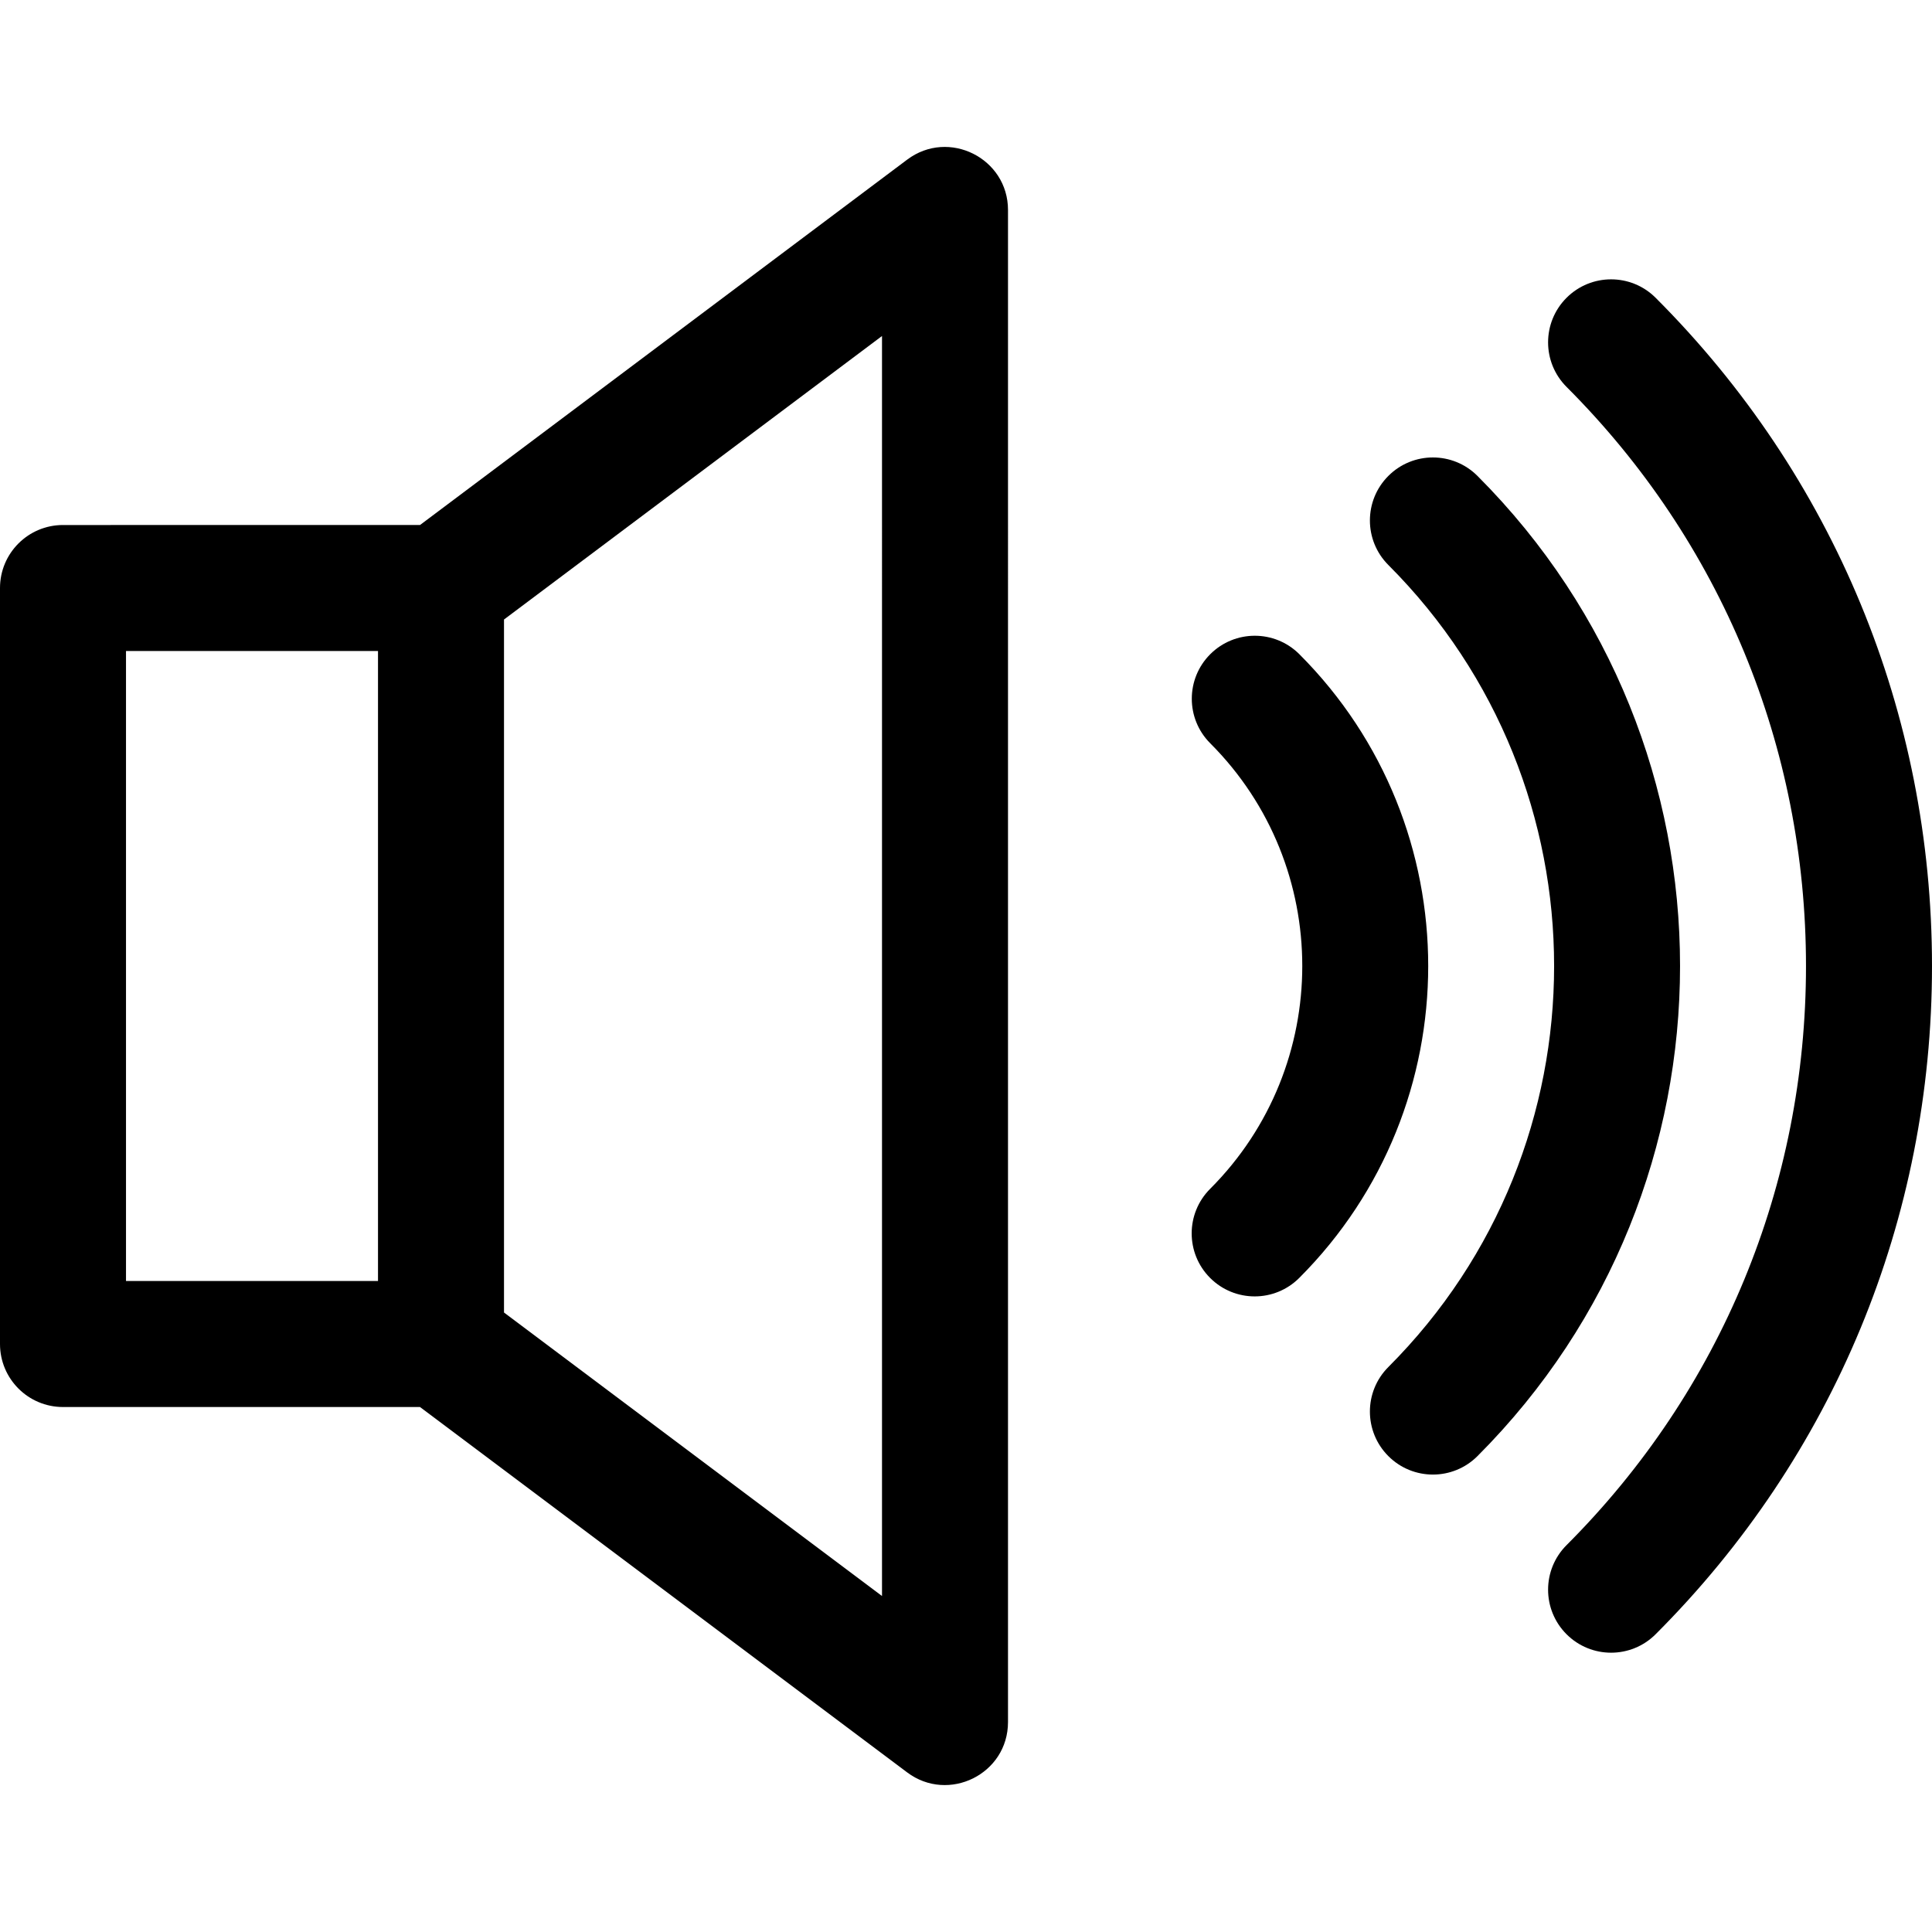
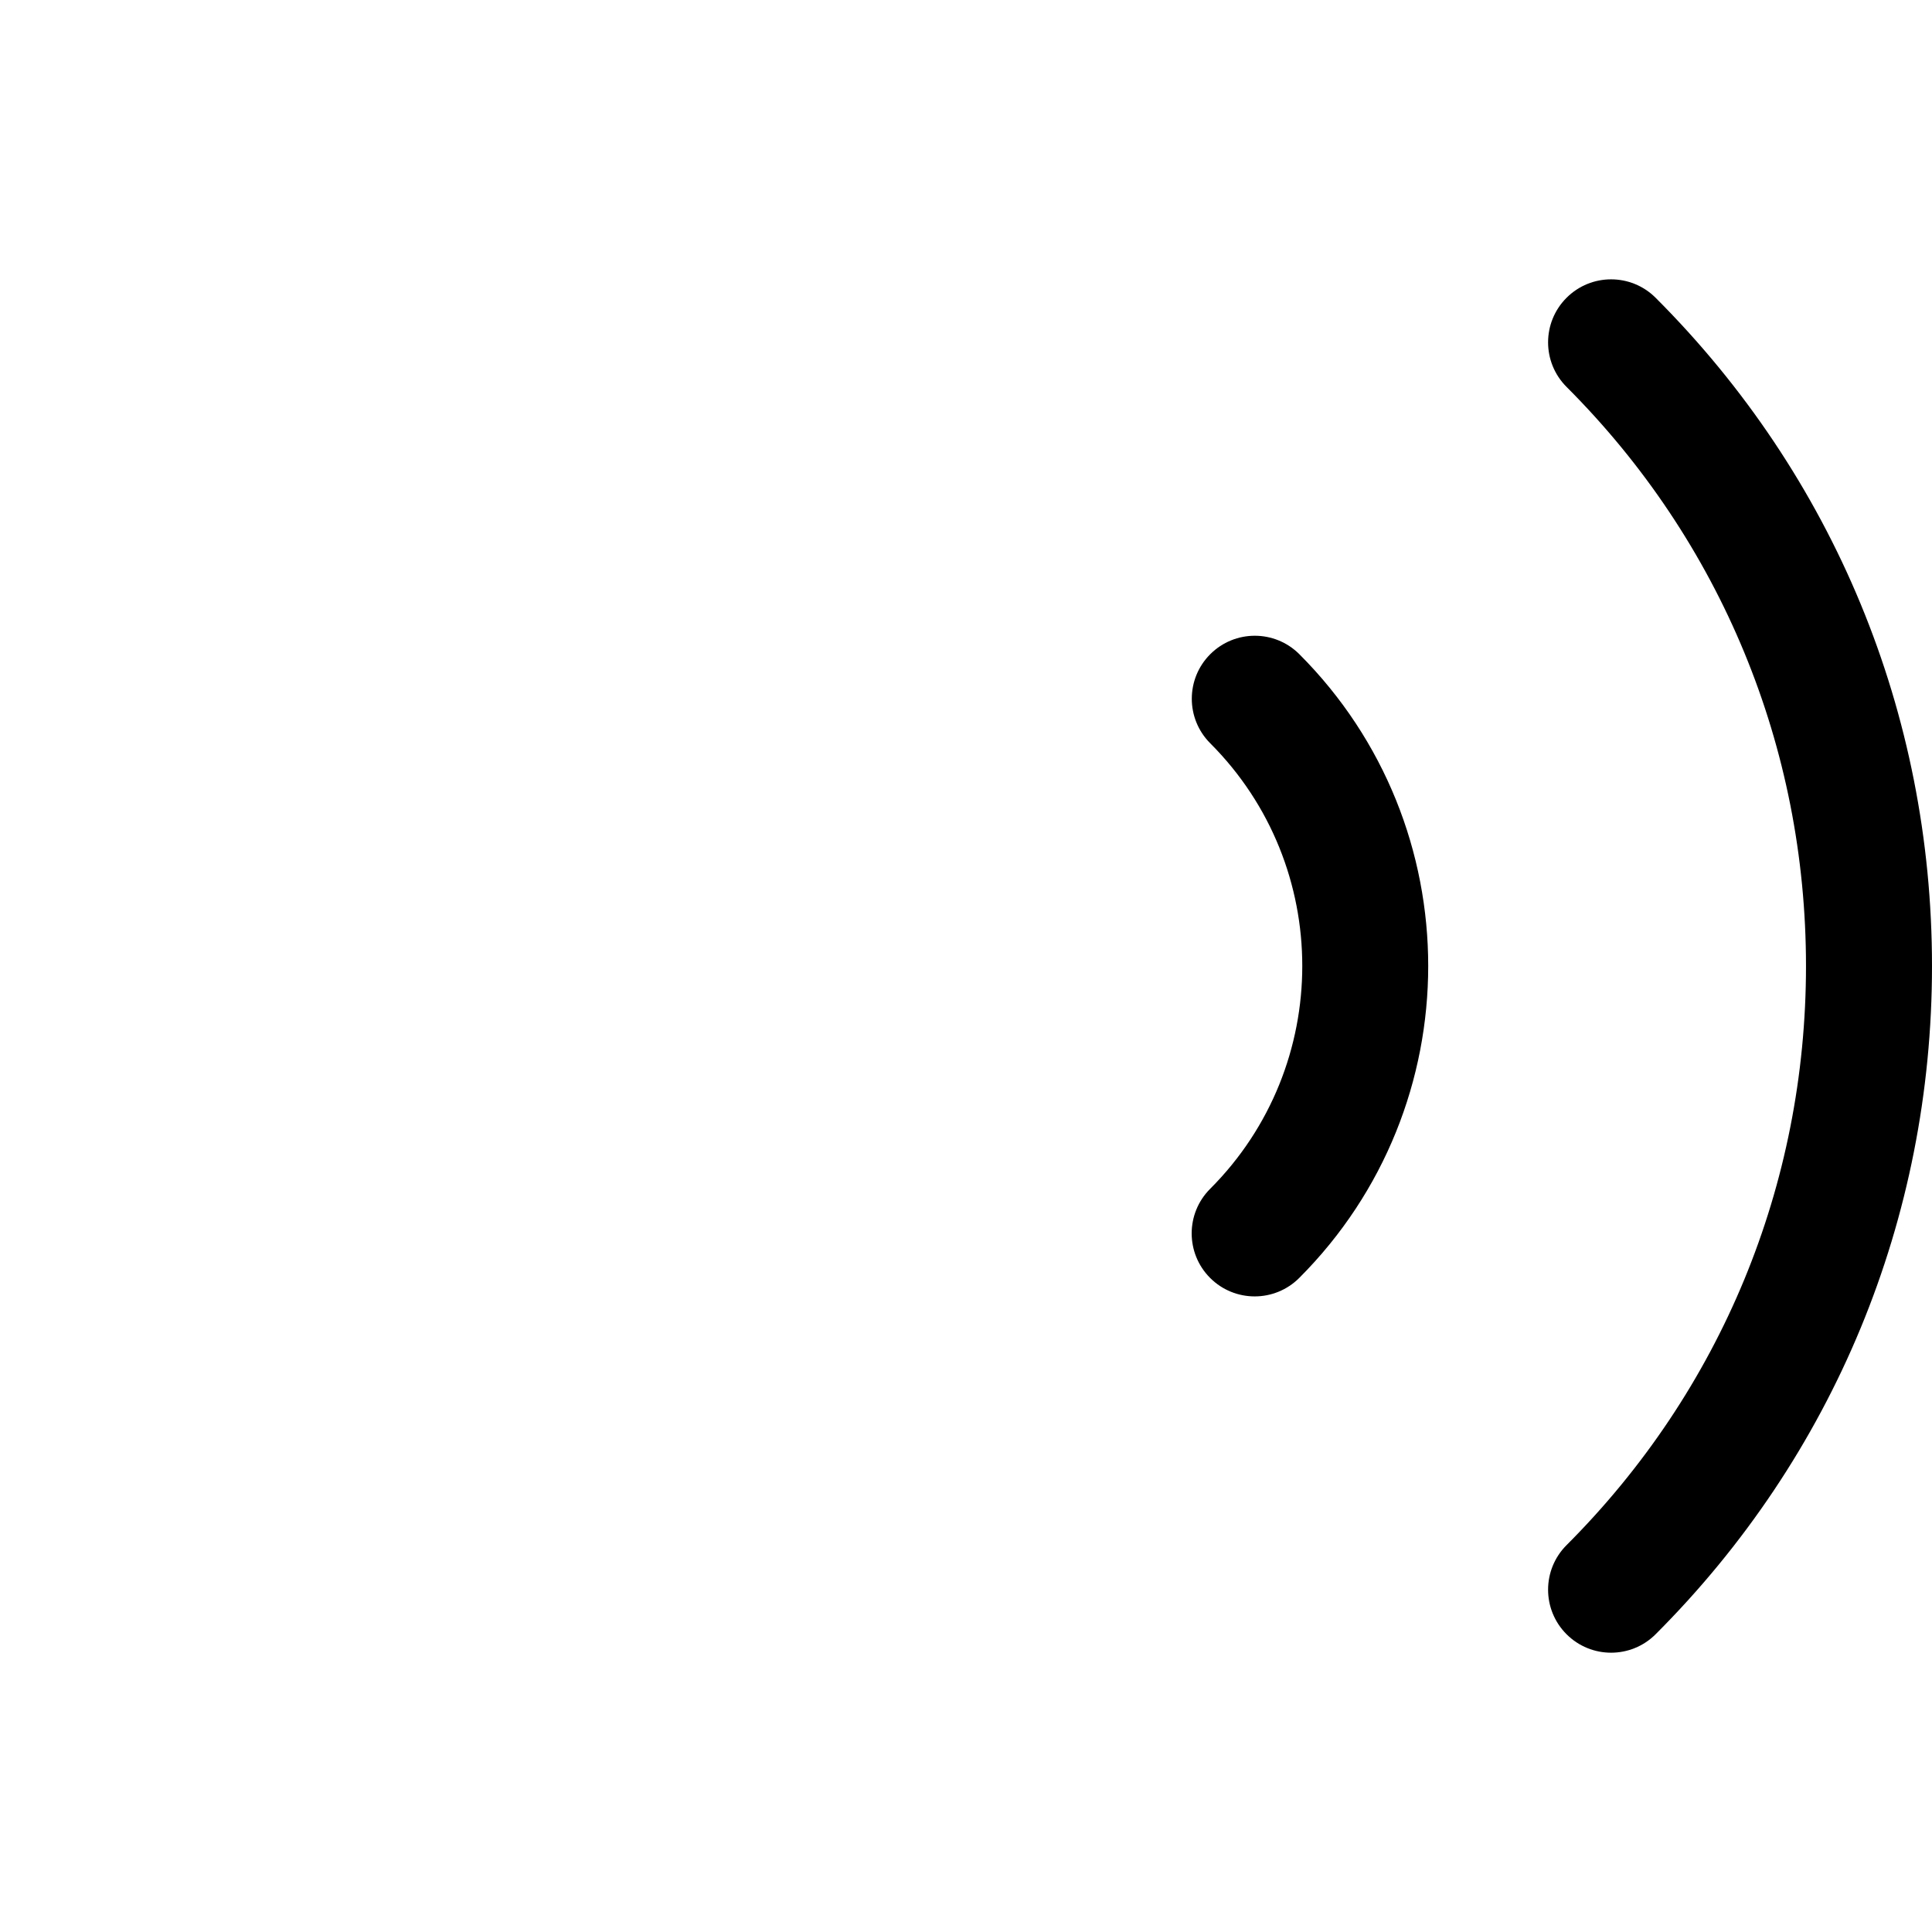
<svg xmlns="http://www.w3.org/2000/svg" fill="#000000" height="800px" width="800px" version="1.1" id="Layer_1" viewBox="0 0 512 512" xml:space="preserve">
  <g>
    <g>
-       <path d="M240.419,42.298l-129.114,96.836H16.696C7.475,139.133,0,146.608,0,155.829v200.35c0,9.221,7.475,16.696,16.696,16.696    h94.609l129.114,96.836c10.92,8.19,26.713,0.47,26.713-13.357V55.654C267.133,41.928,251.415,34.051,240.419,42.298z     M100.175,339.483H33.392V172.525h66.783V339.483z M233.741,422.962l-100.175-75.131V164.177l100.175-75.131V422.962z" />
-     </g>
+       </g>
  </g>
  <g>
    <g>
      <path d="M438.761,78.919c-6.519-6.52-17.091-6.52-23.611,0c-6.52,6.52-6.52,17.091,0,23.611    c40.92,40.92,63.457,95.423,63.458,153.47c0.001,58.048-22.535,112.555-63.458,153.478c-6.52,6.52-6.52,17.091,0,23.611    c3.26,3.26,7.533,4.891,11.806,4.891s8.546-1.63,11.805-4.891c47.23-47.23,73.24-110.122,73.239-177.09    C511.999,189.034,485.989,126.145,438.761,78.919z" />
    </g>
  </g>
  <g>
    <g>
-       <path d="M391.545,126.124c-6.52-6.523-17.092-6.524-23.611-0.006c-6.521,6.518-6.525,17.09-0.007,23.611    c58.571,58.6,58.571,153.949,0,212.549c-6.518,6.521-6.516,17.093,0.007,23.611c3.26,3.259,7.531,4.887,11.803,4.887    c4.274,0,8.549-1.632,11.808-4.893C463.126,314.268,463.126,197.74,391.545,126.124z" />
-     </g>
+       </g>
  </g>
  <g>
    <g>
      <path d="M344.342,173.373c-6.518-6.522-17.09-6.522-23.611-0.004c-6.521,6.519-6.524,17.09-0.004,23.611    c32.532,32.546,32.517,85.516-0.032,118.079c-6.518,6.523-6.516,17.093,0.006,23.612c3.26,3.259,7.532,4.887,11.803,4.887    c4.274,0,8.548-1.631,11.807-4.893C389.871,293.085,389.886,218.936,344.342,173.373z" />
    </g>
  </g>
</svg>